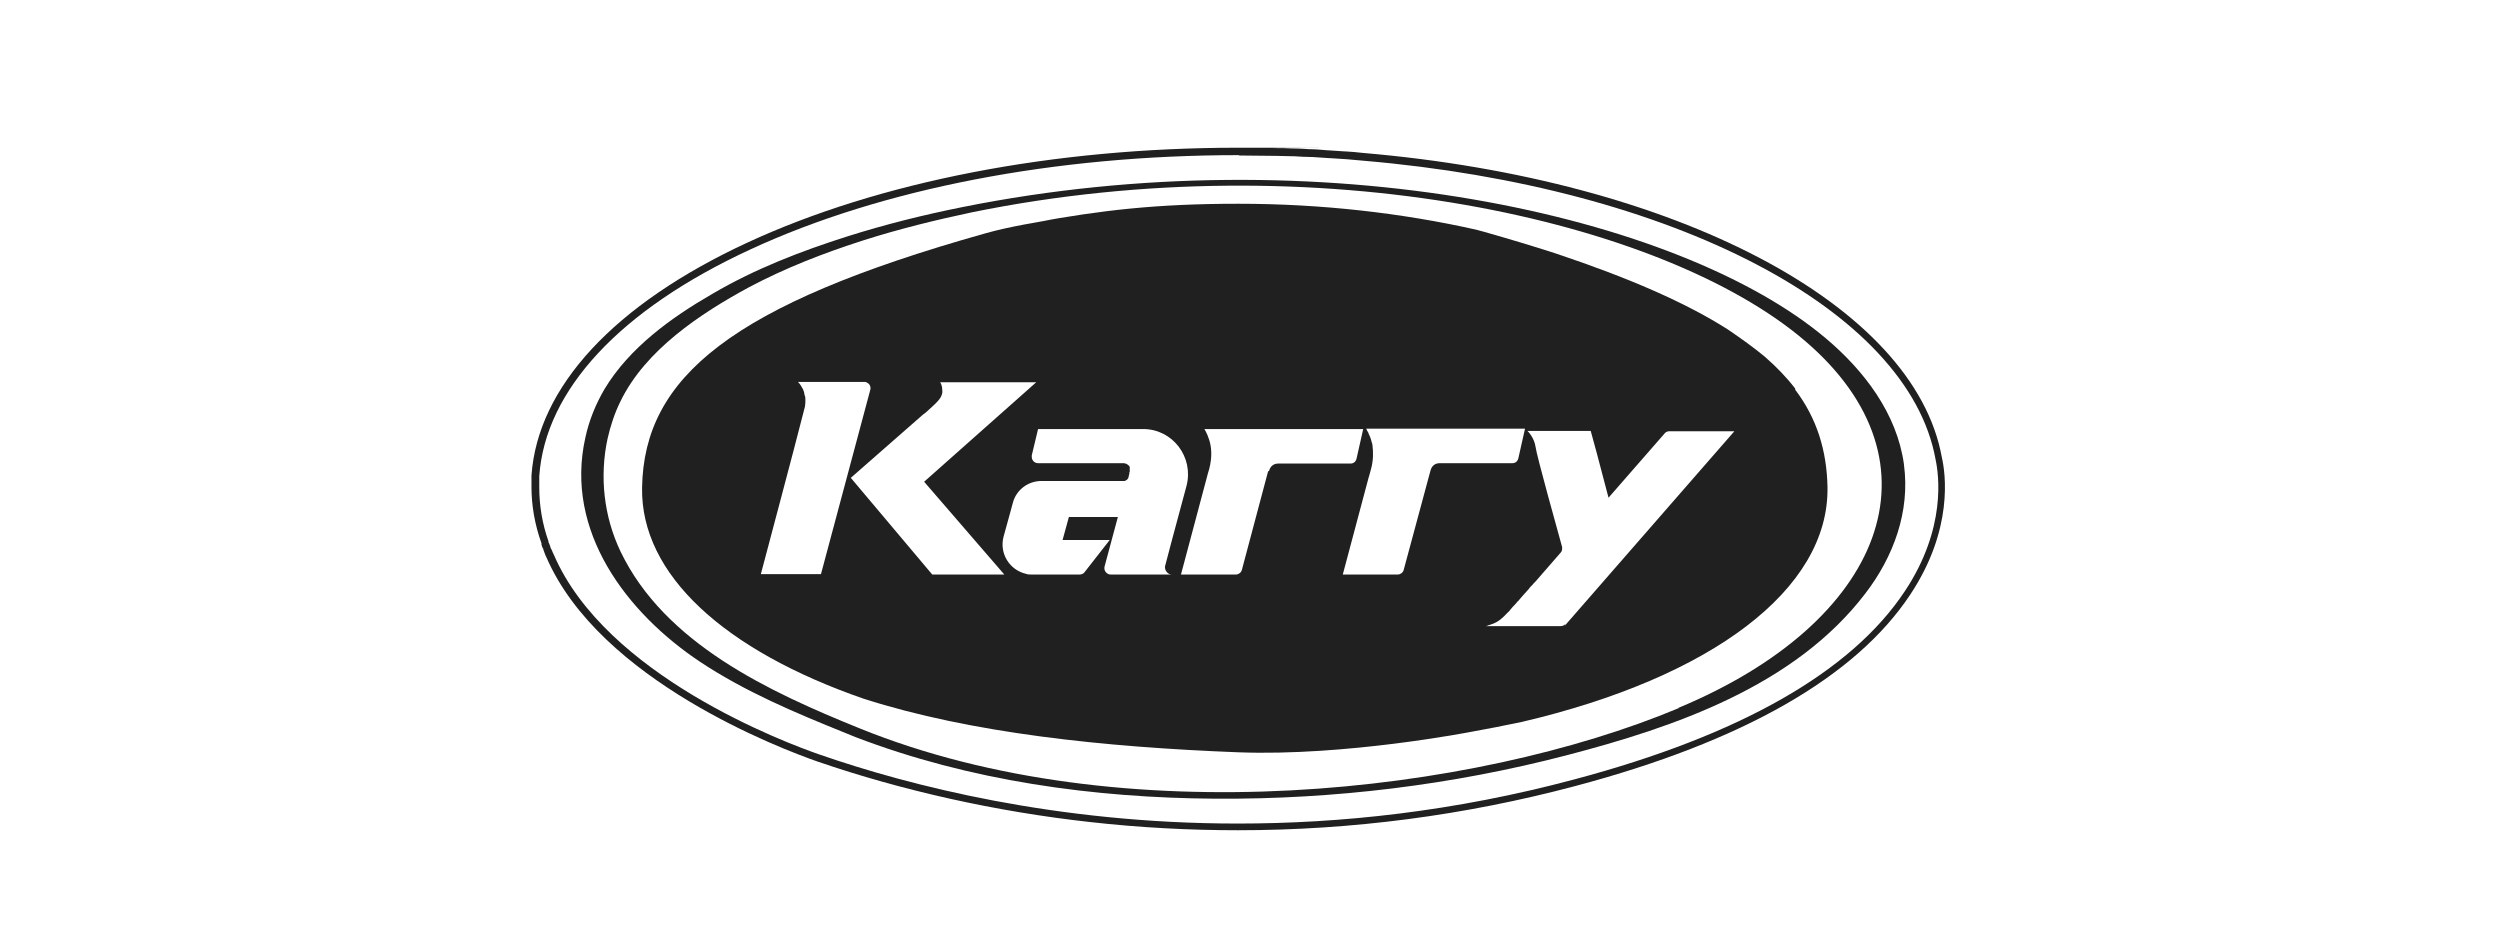
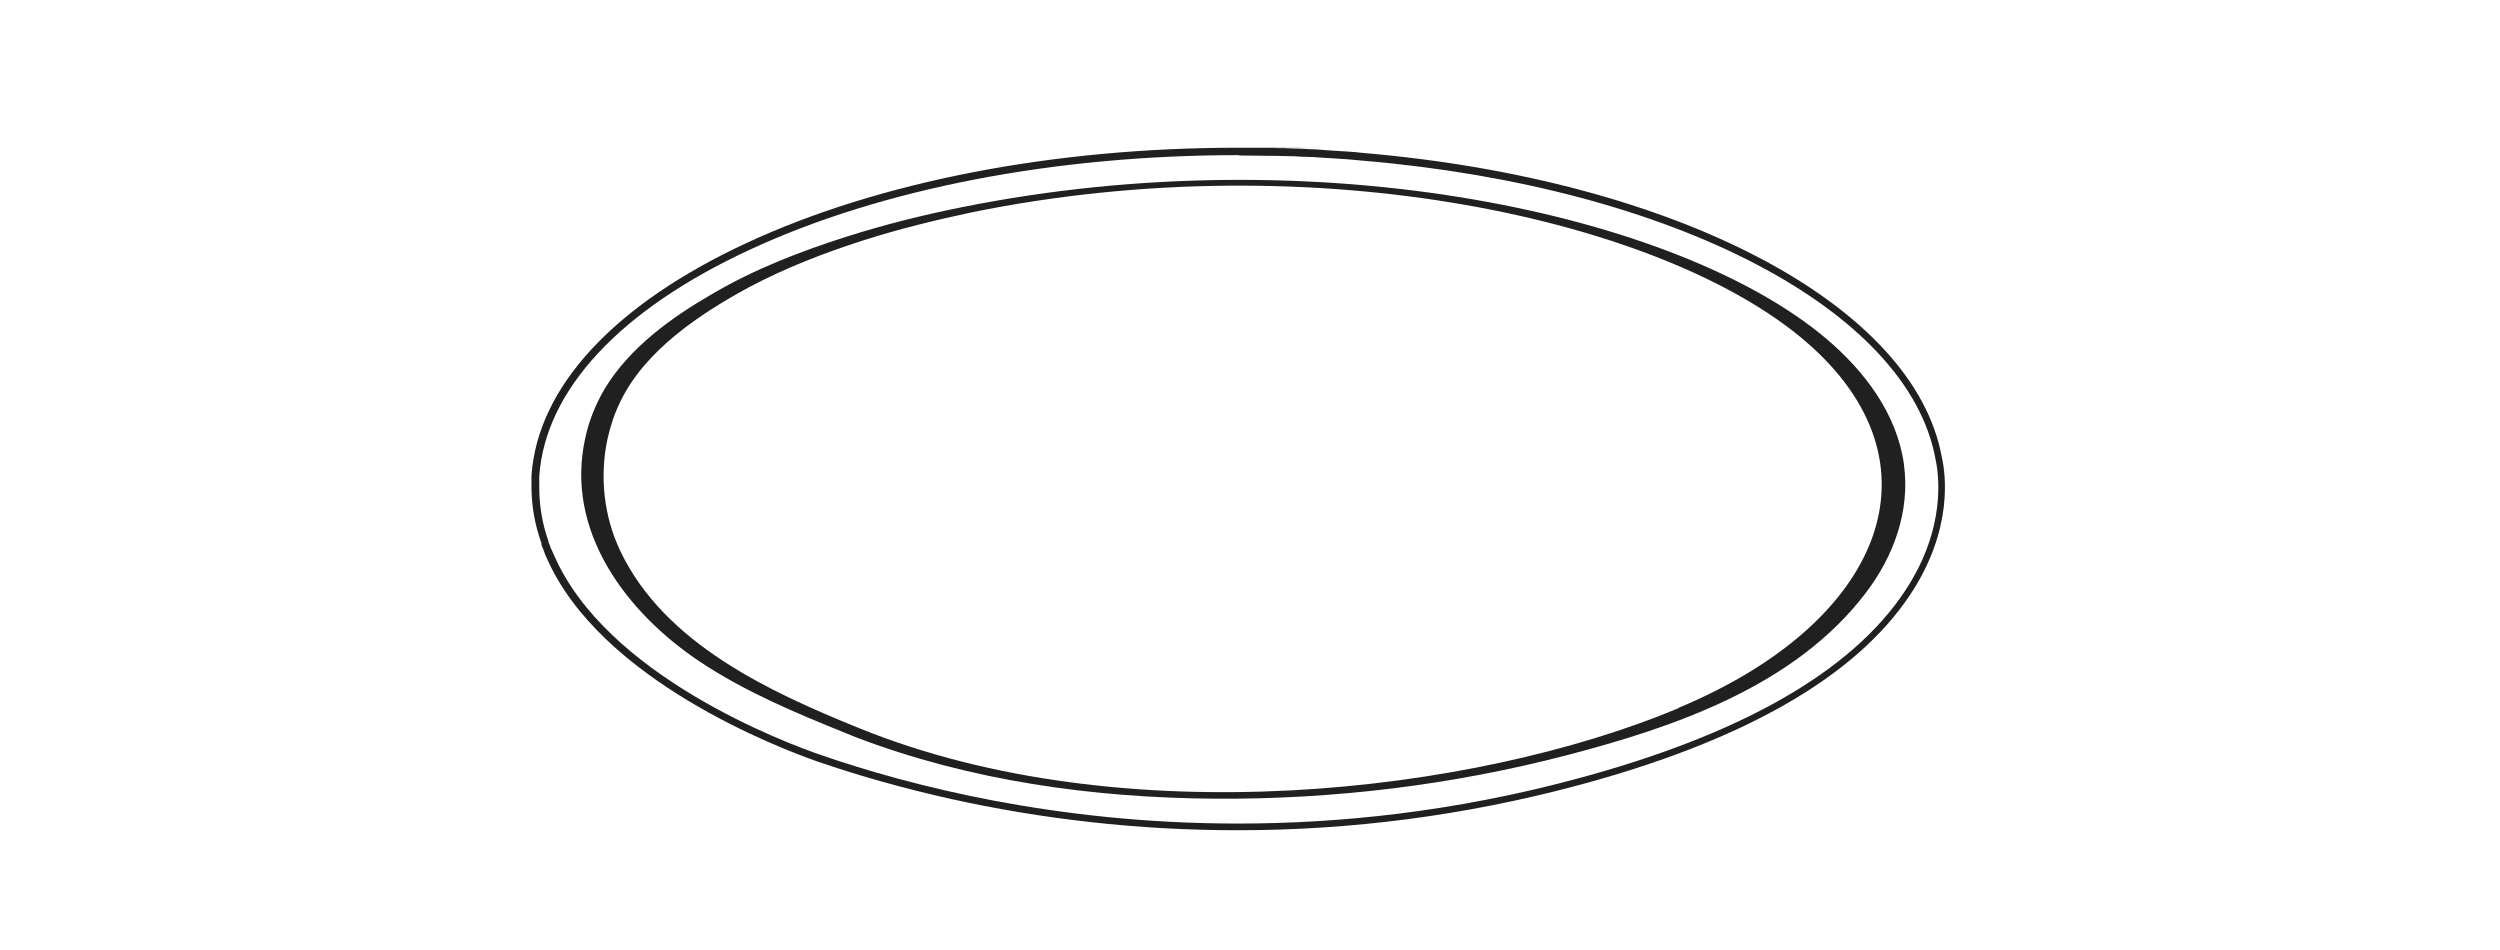
<svg xmlns="http://www.w3.org/2000/svg" version="1.1" viewBox="0 0 673.6 256">
  <defs>
    <style>
      .cls-1 {
        fill: #202020;
      }
    </style>
  </defs>
  <g>
    <g id="Capa_1">
      <g>
        <path class="cls-1" d="M333.7,223.7c-13.3,0-26.6-.7-39.9-2.2-25.4-2.8-50.8-8.5-73.5-16.3-9.7-3.4-58.7-21.8-73.1-55.1l-.2-.4c-.2-.5-.4-1-.6-1.6v-.2c-.2-.2-.2-.3-.3-.5,0-.2-.2-.4-.2-.7v-.3c-1.8-5-2.7-10.2-2.7-15.2s0-.4,0-.5v-.6c0-.5,0-1,0-1.5v-.3s0-.1,0-.2c1.7-23.9,22.3-46.1,58.1-62.7,35.6-16.5,82.6-25.6,132.2-25.6s6.5,0,9.8.1h.2c1.5,0,3.1,0,4.6.1h.3c1.5,0,3,.1,4.5.2h.3c1.5,0,3,.2,4.5.3h.2c1.5.1,3,.2,4.5.3h.2c1.5.1,3,.2,4.6.4h0c84.4,7.2,148.6,40.9,156,82,1,4.3,3.2,19.4-8.5,37-14.7,22.2-45.1,39.6-90.3,51.6-29.7,7.9-60.2,11.9-90.9,11.9M333.7,41.8c-49.4,0-96.1,9-131.5,25.4-35.1,16.2-55.3,37.9-56.9,61.1v.2s0,0,0,0v.2c0,.5,0,1,0,1.5v.6c0,.2,0,.3,0,.5,0,4.9.8,9.8,2.5,14.6v.3c.2.2.2.4.3.6,0,.1.1.3.2.5v.2c.3.5.5,1,.7,1.5l.2.4c14,32.6,62.3,50.7,71.9,54,23.7,8.2,63.3,18.5,112.4,18.5,27.6,0,58.2-3.2,90.7-11.9,44.7-11.9,74.7-29,89.1-50.8,11.2-16.9,9.1-31.4,8.2-35.5h0c-7.3-40.2-70.7-73.3-154.2-80.4h0c-1.5-.1-3-.3-4.5-.4h0c-1.6-.1-3-.2-4.6-.3h-.2c-1.5-.1-3-.2-4.5-.3h-.3c-1.5,0-3-.1-4.5-.2h-.3c-1.5,0-3-.1-4.6-.1h-.2c-3.2,0-6.5-.1-9.6-.1" />
        <path class="cls-1" d="M513,125.1c-1.9-13.7-10.7-25.2-21-33.9-39.7-33.5-136.6-54.7-232.7-35.4-10.5,2.1-20.9,4.7-31,7.9-12.6,4-25,8.8-36.4,15.5-11.1,6.4-22.3,14.5-29,25.6-2.4,4.1-4.2,8.5-5.2,13.2-5.6,25.1,11.1,47.1,30.9,60.3,12.2,8.1,25.8,13.8,39.2,19.2.9.4,1.8.7,2.7,1.1,30.8,11.8,64.2,16.4,97.1,16.6,31.8.2,63.8-3.7,94.5-11.7,29.2-7.6,61.5-18.7,80.5-43.6,7.6-9.9,12.1-22.1,10.4-34.7M452.3,190.8c-55.2,23.1-149.9,34.2-220.8,5.4-24.2-9.8-52.4-22.8-64.3-47.6-4.5-9.4-5.7-20.2-3.5-30.4.8-3.5,1.9-6.9,3.5-10.1,6.7-13.8,21.5-23.6,34.6-30.7,9.8-5.2,20.1-9.2,30.7-12.6,9.7-3.1,19.5-5.5,29.4-7.6,92.7-18.9,186.2,1.9,224.5,34.7,38.3,32.8,21.1,75.8-34.1,98.8" />
-         <path class="cls-1" d="M214.9,102.9h0,0ZM483.7,104.7c-2.3-3-5-5.8-8.2-8.6-3-2.5-6.4-4.9-9.9-7.3-11.3-7.2-26.6-13.9-46.7-20.6-5.9-1.9-12.2-3.8-18.9-5.7-.7-.2-1.4-.4-2.2-.6-20-4.5-41.8-7-64.1-7s-37.2,1.8-54.7,5c1.6-.3,3.1-.5,4.3-.7-2.6.5-10.9,1.7-17.9,3.7-68.3,19.2-91.9,38.7-92.4,68.5-.4,23.4,22.2,43.9,59.8,56.9,28.8,9.2,64.4,13,100.9,14.4,28.8,1.1,62.6-5.5,62.6-5.5q6.7-1.2,13.8-2.7c50.8-11.9,82.8-35.6,82.3-63.3-.2-9.7-2.8-18.4-8.7-26.2M221.1,154.7s0,0-.1,0h-16,0c.4-1.6,9.1-34.1,11.9-45.2,0-.3.1-.7.1-1.1,0-.3,0-.5,0-.8,0,0,0,0,0,0,0-.4,0-.7-.2-1.1,0-.1,0-.2-.1-.4,0,0,0-.1,0-.2,0-.2-.1-.4-.2-.6,0-.2-.2-.5-.3-.7,0,0,0,0,0,0-.3-.6-.7-1.2-1.2-1.7h17.9c.3,0,.5,0,.7.2.7.3,1.1,1.1.9,1.9l-13.3,49.7h0ZM251.1,154.7l-21.9-26h0,0s.1,0,.1,0c0,0,15.5-13.6,19.4-17,.3-.2.5-.4.8-.6,3.2-2.9,4.1-3.7,4.4-5.3,0-.2,0-.3,0-.5h0c0-1.3-.4-2.1-.6-2.3,0,0,0,0,0,0,0,0,0,0,0,0h25.9l-30.2,26.8,21.6,25h-19.4ZM315.6,154.8h-16.4c-.5,0-1-.3-1.3-.7-.3-.4-.4-.9-.3-1.4l3.6-13.4h-13.2s-1.7,6.2-1.7,6.2h12.7,0s-6.8,8.7-6.8,8.7c-.3.4-.8.6-1.3.6h-13c-.5,0-1,0-1.5-.2-4.3-1-7.2-5.4-6-10l1.6-5.8h0l.9-3.3c.9-3.5,4.1-5.9,7.7-5.9h16.4s5.6,0,5.6,0c0,0,.2,0,.3,0,.2,0,.3,0,.5-.2.3-.1.5-.4.6-.6,0-.1.1-.2.1-.4l.2-.8v-.4c.1,0,.1,0,.1-.1,0-.1,0-.2,0-.4s0-.1,0-.2c0,0,0-.2,0-.3,0,0,0-.2,0-.3,0,0,0-.1,0-.1,0,0-.1-.2-.2-.3,0,0,0,0,0,0-.4-.4-.9-.7-1.5-.7h-23c-1,0-1.7-.8-1.7-1.7,0-.1,0-.3,0-.4l1.7-7.1h28.3s0,0,0,0c8,0,13.7,7.6,11.7,15.3l-3.9,14.5s-1.4,5.3-1.9,7.2c0,.1,0,.2,0,.3,0,.9.8,1.9,1.8,1.9M341.7,126.9l-7.1,26.7c-.2.7-.9,1.2-1.6,1.2h-14.8l6.9-25.9c.2-.9.5-1.8.7-2.5.9-3.4.6-6.1,0-7.9-.6-1.9-1.3-2.9-1.3-2.9h42.8,0s-1.8,8-1.8,8c-.2.8-.8,1.3-1.6,1.3h-19.5c-1.3,0-2.2.8-2.5,2.1M387.9,124.8c-1.3,0-2.2.8-2.5,2.1l-7.2,26.7c-.2.7-.9,1.2-1.6,1.2h-14.8l6.9-25.9c.3-.9.5-1.8.7-2.5.7-2.5.6-4.7.4-6.4,0-.3-.1-.6-.2-.8-.2-1-.6-1.9-.9-2.5,0-.2-.1-.3-.2-.4-.1-.2-.2-.4-.3-.6,0-.1-.1-.2-.1-.2h42.8l-1.8,8c-.2.8-.8,1.3-1.6,1.3h-19.5ZM421.8,168.1c-.3.4-.8.6-1.3.6h-20.2c.2,0,.5-.1.7-.2,1.6-.5,2.7-.9,4.4-2.6,0,0,.1-.1.2-.2,0,0,0,0,0,0,0,0,0-.1.2-.2,0,0,0,0,0,0,0,0,0,0,.1-.1.1-.2.3-.3.5-.5.2-.2.4-.4.6-.7.2-.2.4-.5.6-.7,0,0,0,0,0,0,.1-.1.3-.3.4-.4.3-.3.5-.6.8-.9,0-.1.2-.2.3-.3h0c.3-.4.7-.8,1.1-1.3.6-.7,1.2-1.3,1.8-2,0,0,0,0,0,0,0-.1.2-.2.3-.4.1-.1.2-.3.4-.4.3-.4.7-.8,1.1-1.2,1.9-2.2,5.4-6.2,6.7-7.7.3-.3.4-.7.4-1.1,0-.1,0-.2,0-.4-1.2-4.4-6.8-24.3-7.2-27.2-.3-2.1-2-4.1-2.2-4.1h17.1c.2.6,2.6,9.5,4.8,18l15.1-17.3c.3-.4.8-.6,1.2-.6h17.6l-45.7,52.4Z" />
      </g>
    </g>
  </g>
</svg>